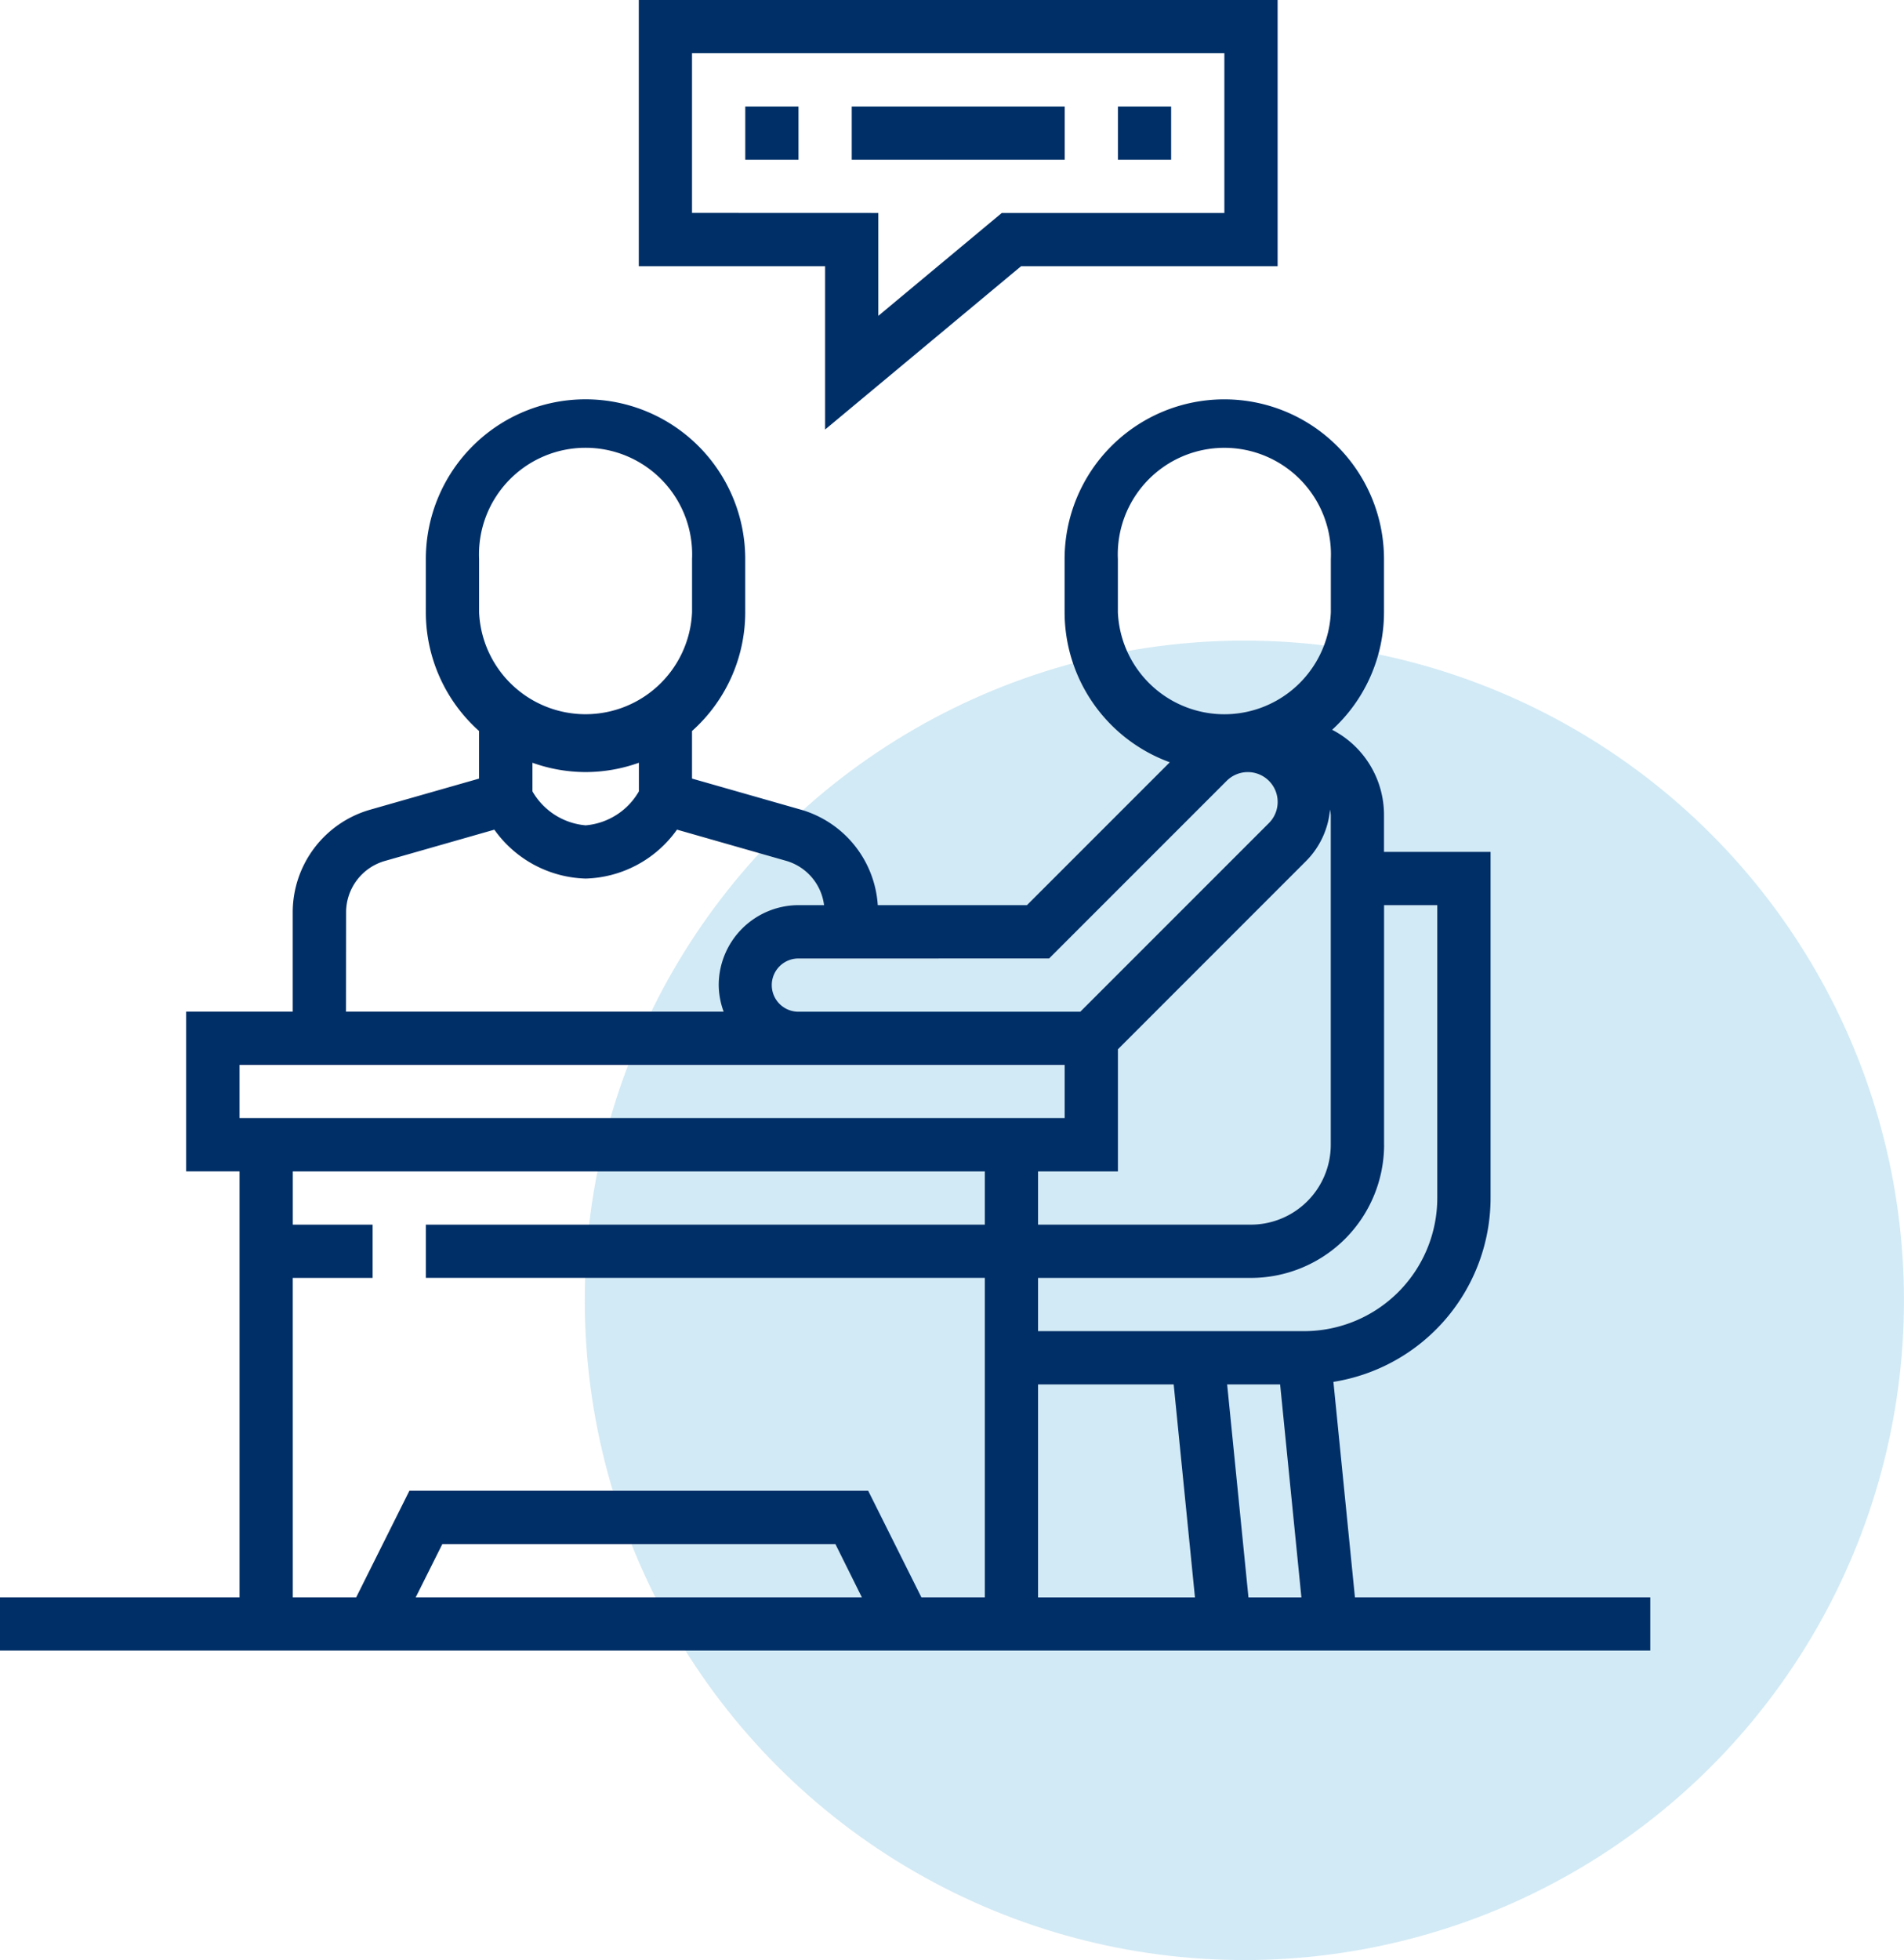
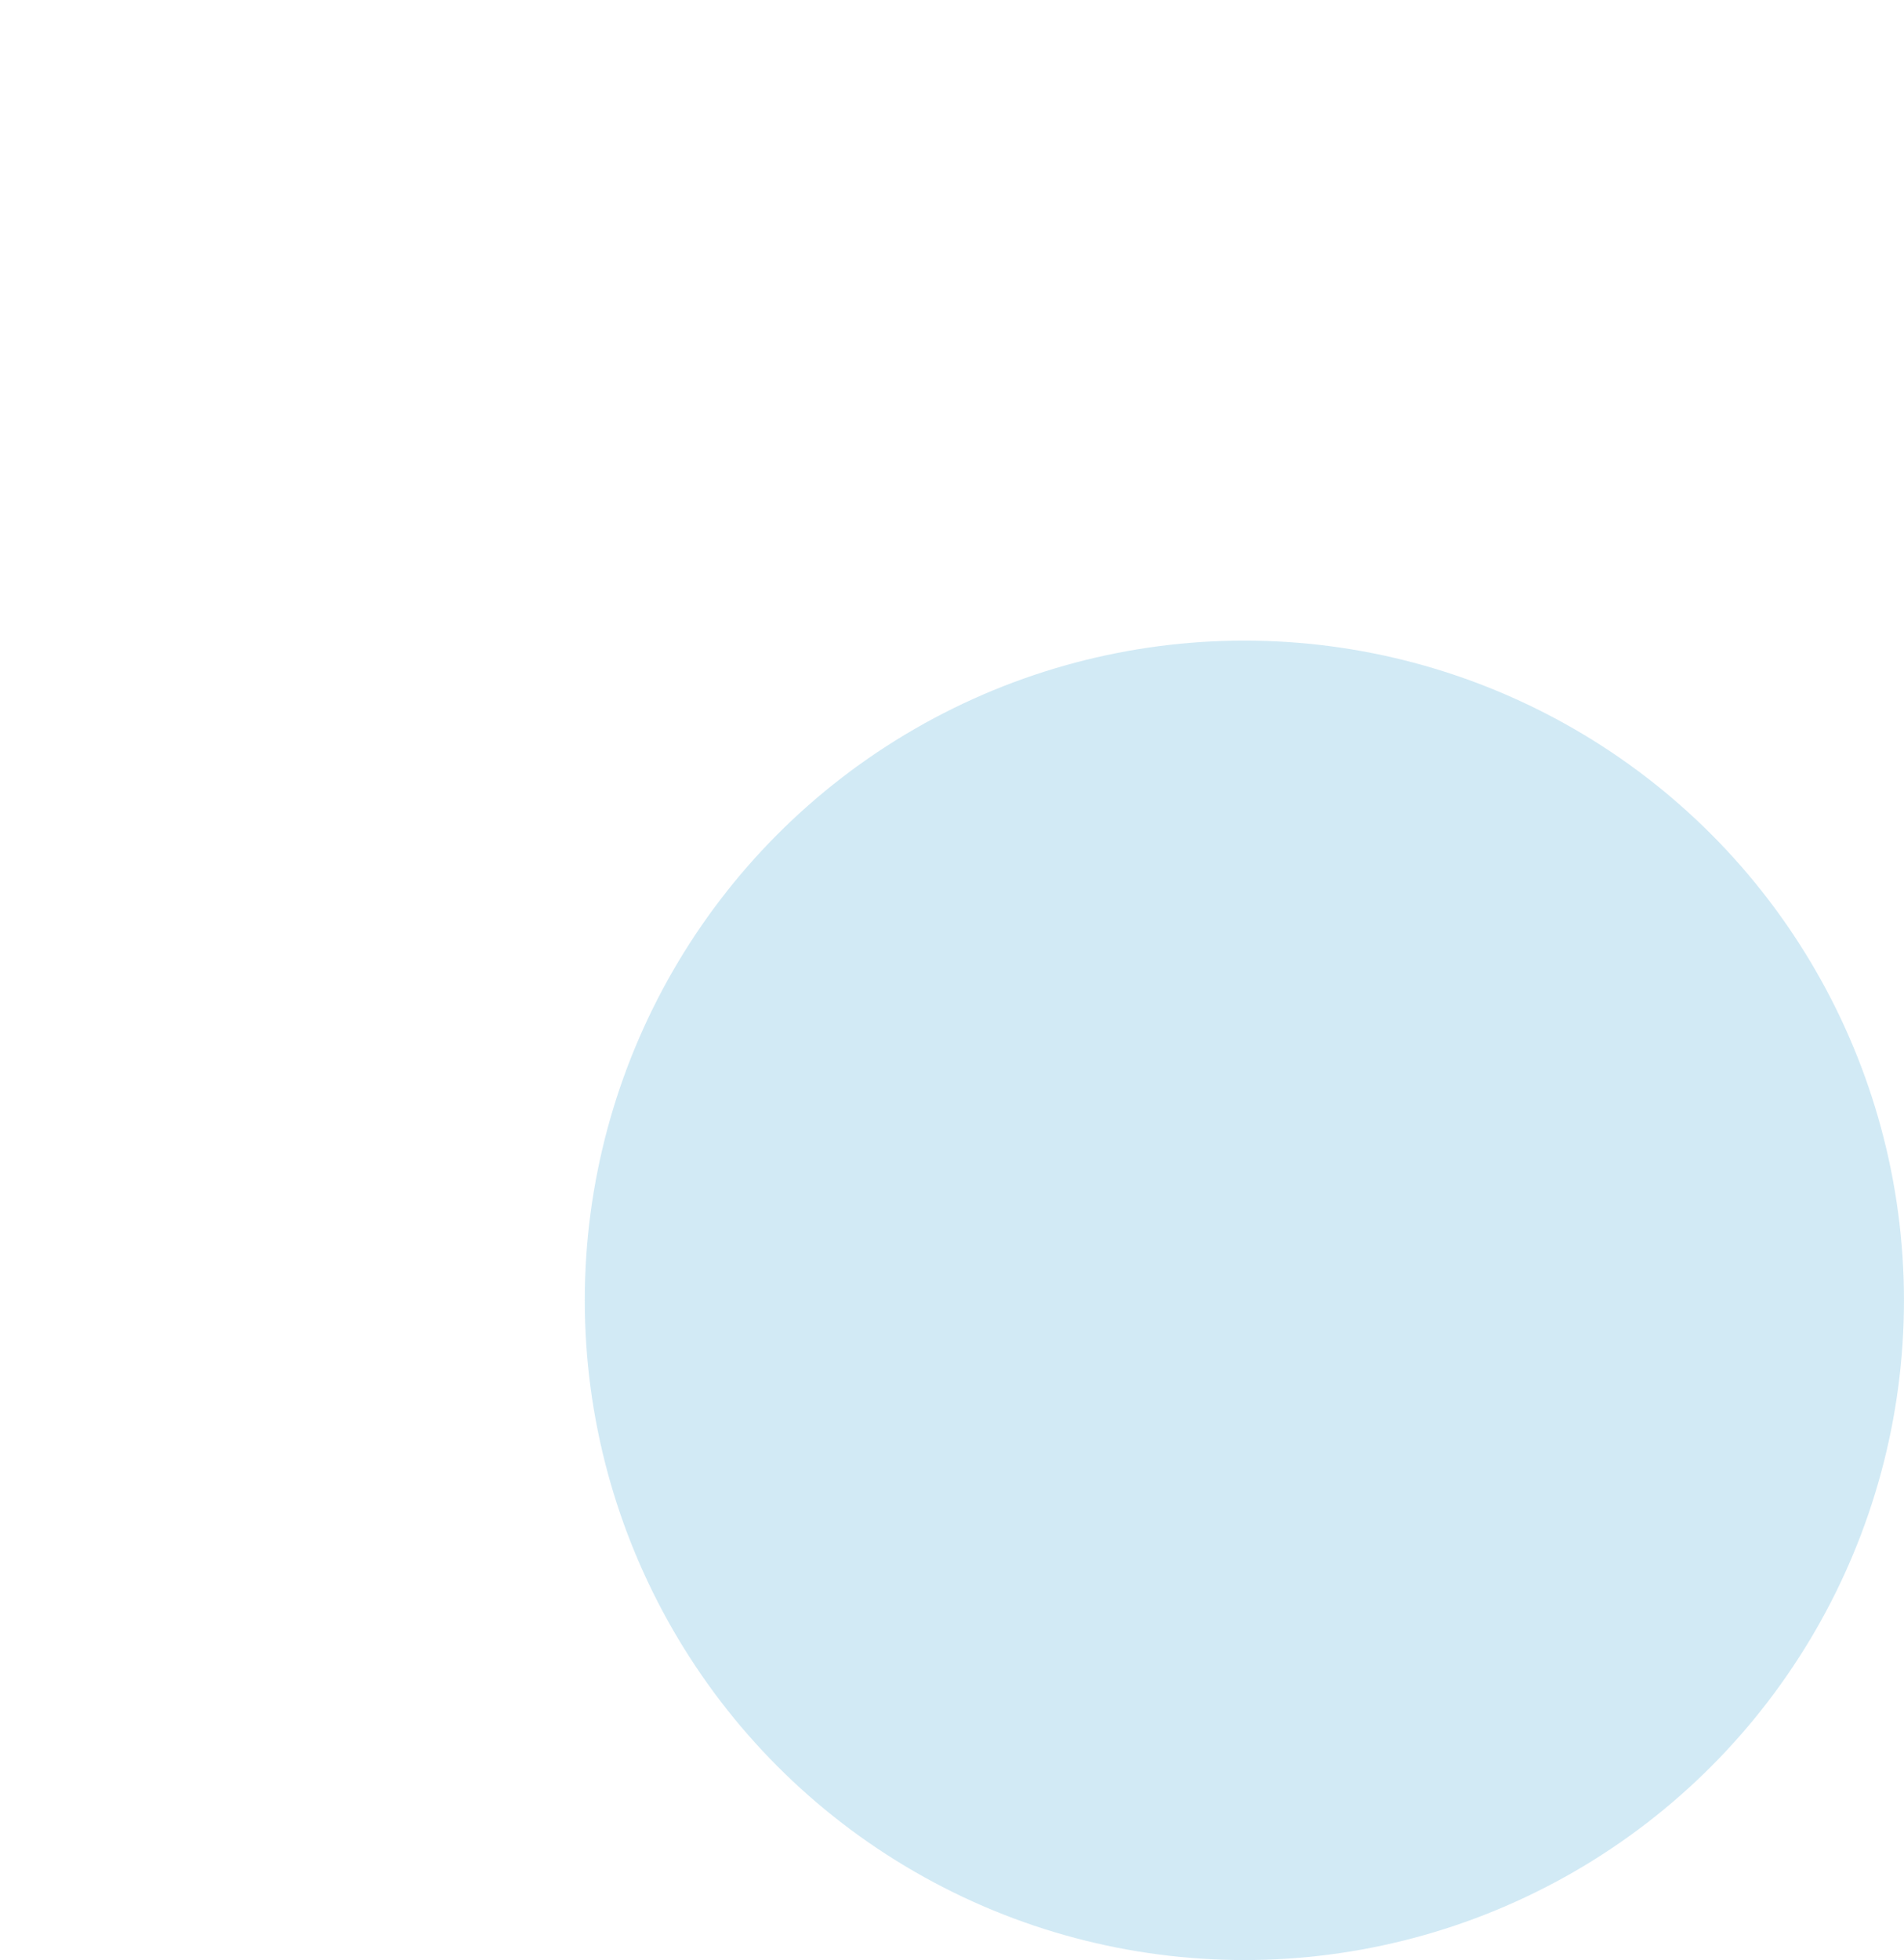
<svg xmlns="http://www.w3.org/2000/svg" width="55.38" height="57" viewBox="0 0 55.38 57">
  <g id="Group_30" data-name="Group 30" transform="translate(-1130.991 -246)">
    <circle id="Ellipse_1" data-name="Ellipse 1" cx="19.185" cy="19.185" r="19.185" transform="translate(1148 264.629)" fill="#67b8de" opacity="0.3" />
    <g id="HR_Advisor_Help_icon" data-name="HR Advisor_Help icon" transform="translate(1130.991 246)">
-       <path id="Path_111" data-name="Path 111" d="M197.419,12.491l5.7-4.749h7.462V0H192V7.742h5.419Zm-3.871-6.3V1.548h15.484V6.193h-6.474l-3.591,2.992V6.193Zm0,0" transform="translate(-173.42)" fill="#002f67" />
-       <path id="Path_112" data-name="Path 112" d="M224,32h1.548v1.548H224Zm0,0" transform="translate(-202.323 -28.903)" fill="#002f67" />
-       <path id="Path_113" data-name="Path 113" d="M256,32h6.194v1.548H256Zm0,0" transform="translate(-231.226 -28.903)" fill="#002f67" />
-       <path id="Path_114" data-name="Path 114" d="M336,32h1.548v1.548H336Zm0,0" transform="translate(-303.484 -28.903)" fill="#002f67" />
-       <path id="Path_115" data-name="Path 115" d="M39.41,154.839l-.626-6.267a5.423,5.423,0,0,0,4.571-5.346V133.161h-3.1v-1.07a2.785,2.785,0,0,0-1.508-2.482,4.627,4.627,0,0,0,1.508-3.416v-1.548a4.645,4.645,0,1,0-9.29,0v1.548a4.649,4.649,0,0,0,3.06,4.361l-4.155,4.155H25.531a3.1,3.1,0,0,0-2.229-2.775l-3.174-.906v-1.383a4.629,4.629,0,0,0,1.548-3.453v-1.548a4.645,4.645,0,0,0-9.29,0v1.548a4.632,4.632,0,0,0,1.548,3.453v1.384l-3.174.906a3.108,3.108,0,0,0-2.246,2.978v2.893h-3.1v4.645H6.967v12.387H0v1.548H48v-1.548Zm-6.894-12.387V138.9L38,133.415a2.425,2.425,0,0,0,.685-1.485,1.26,1.26,0,0,1,.022.161v9.586A2.326,2.326,0,0,1,36.387,144H30.193v-1.548Zm-2.323,6.194h3.945l.619,6.194H30.193Zm5.5,0h1.541l.619,6.194H36.313Zm4.564-6.968V134.71h1.548v8.516a3.876,3.876,0,0,1-3.871,3.871H30.193v-1.548h6.194A3.876,3.876,0,0,0,40.258,141.677Zm-7.742-15.484v-1.548a3.1,3.1,0,1,1,6.194,0v1.548a3.1,3.1,0,0,1-6.194,0Zm-2,10.065,5.165-5.165a.868.868,0,0,1,1.228,1.228l-5.486,5.486h-8.2a.774.774,0,1,1,0-1.548ZM13.935,124.645a3.1,3.1,0,1,1,6.194,0v1.548a3.1,3.1,0,0,1-6.194,0Zm3.1,6.194a4.623,4.623,0,0,0,1.548-.271v.832a1.98,1.98,0,0,1-1.548.988,1.98,1.98,0,0,1-1.548-.988v-.832A4.623,4.623,0,0,0,17.032,130.839Zm-6.968,4.075a1.555,1.555,0,0,1,1.123-1.489l3.189-.911a3.372,3.372,0,0,0,2.656,1.422,3.37,3.37,0,0,0,2.656-1.423l3.189.911a1.543,1.543,0,0,1,1.089,1.285h-.741a2.326,2.326,0,0,0-2.323,2.323,2.29,2.29,0,0,0,.143.774H10.064Zm-3.1,4.441h24V140.9h-24Zm1.548,6.194h2.323V144H8.516v-1.548H28.645V144H12.387v1.548H28.645v9.29H26.8l-1.548-3.1H11.908l-1.548,3.1H8.516Zm16.554,9.29H12.091l.774-1.548H24.3Zm0,0" transform="translate(0 -108.387)" fill="#002f67" />
-     </g>
+       </g>
  </g>
</svg>